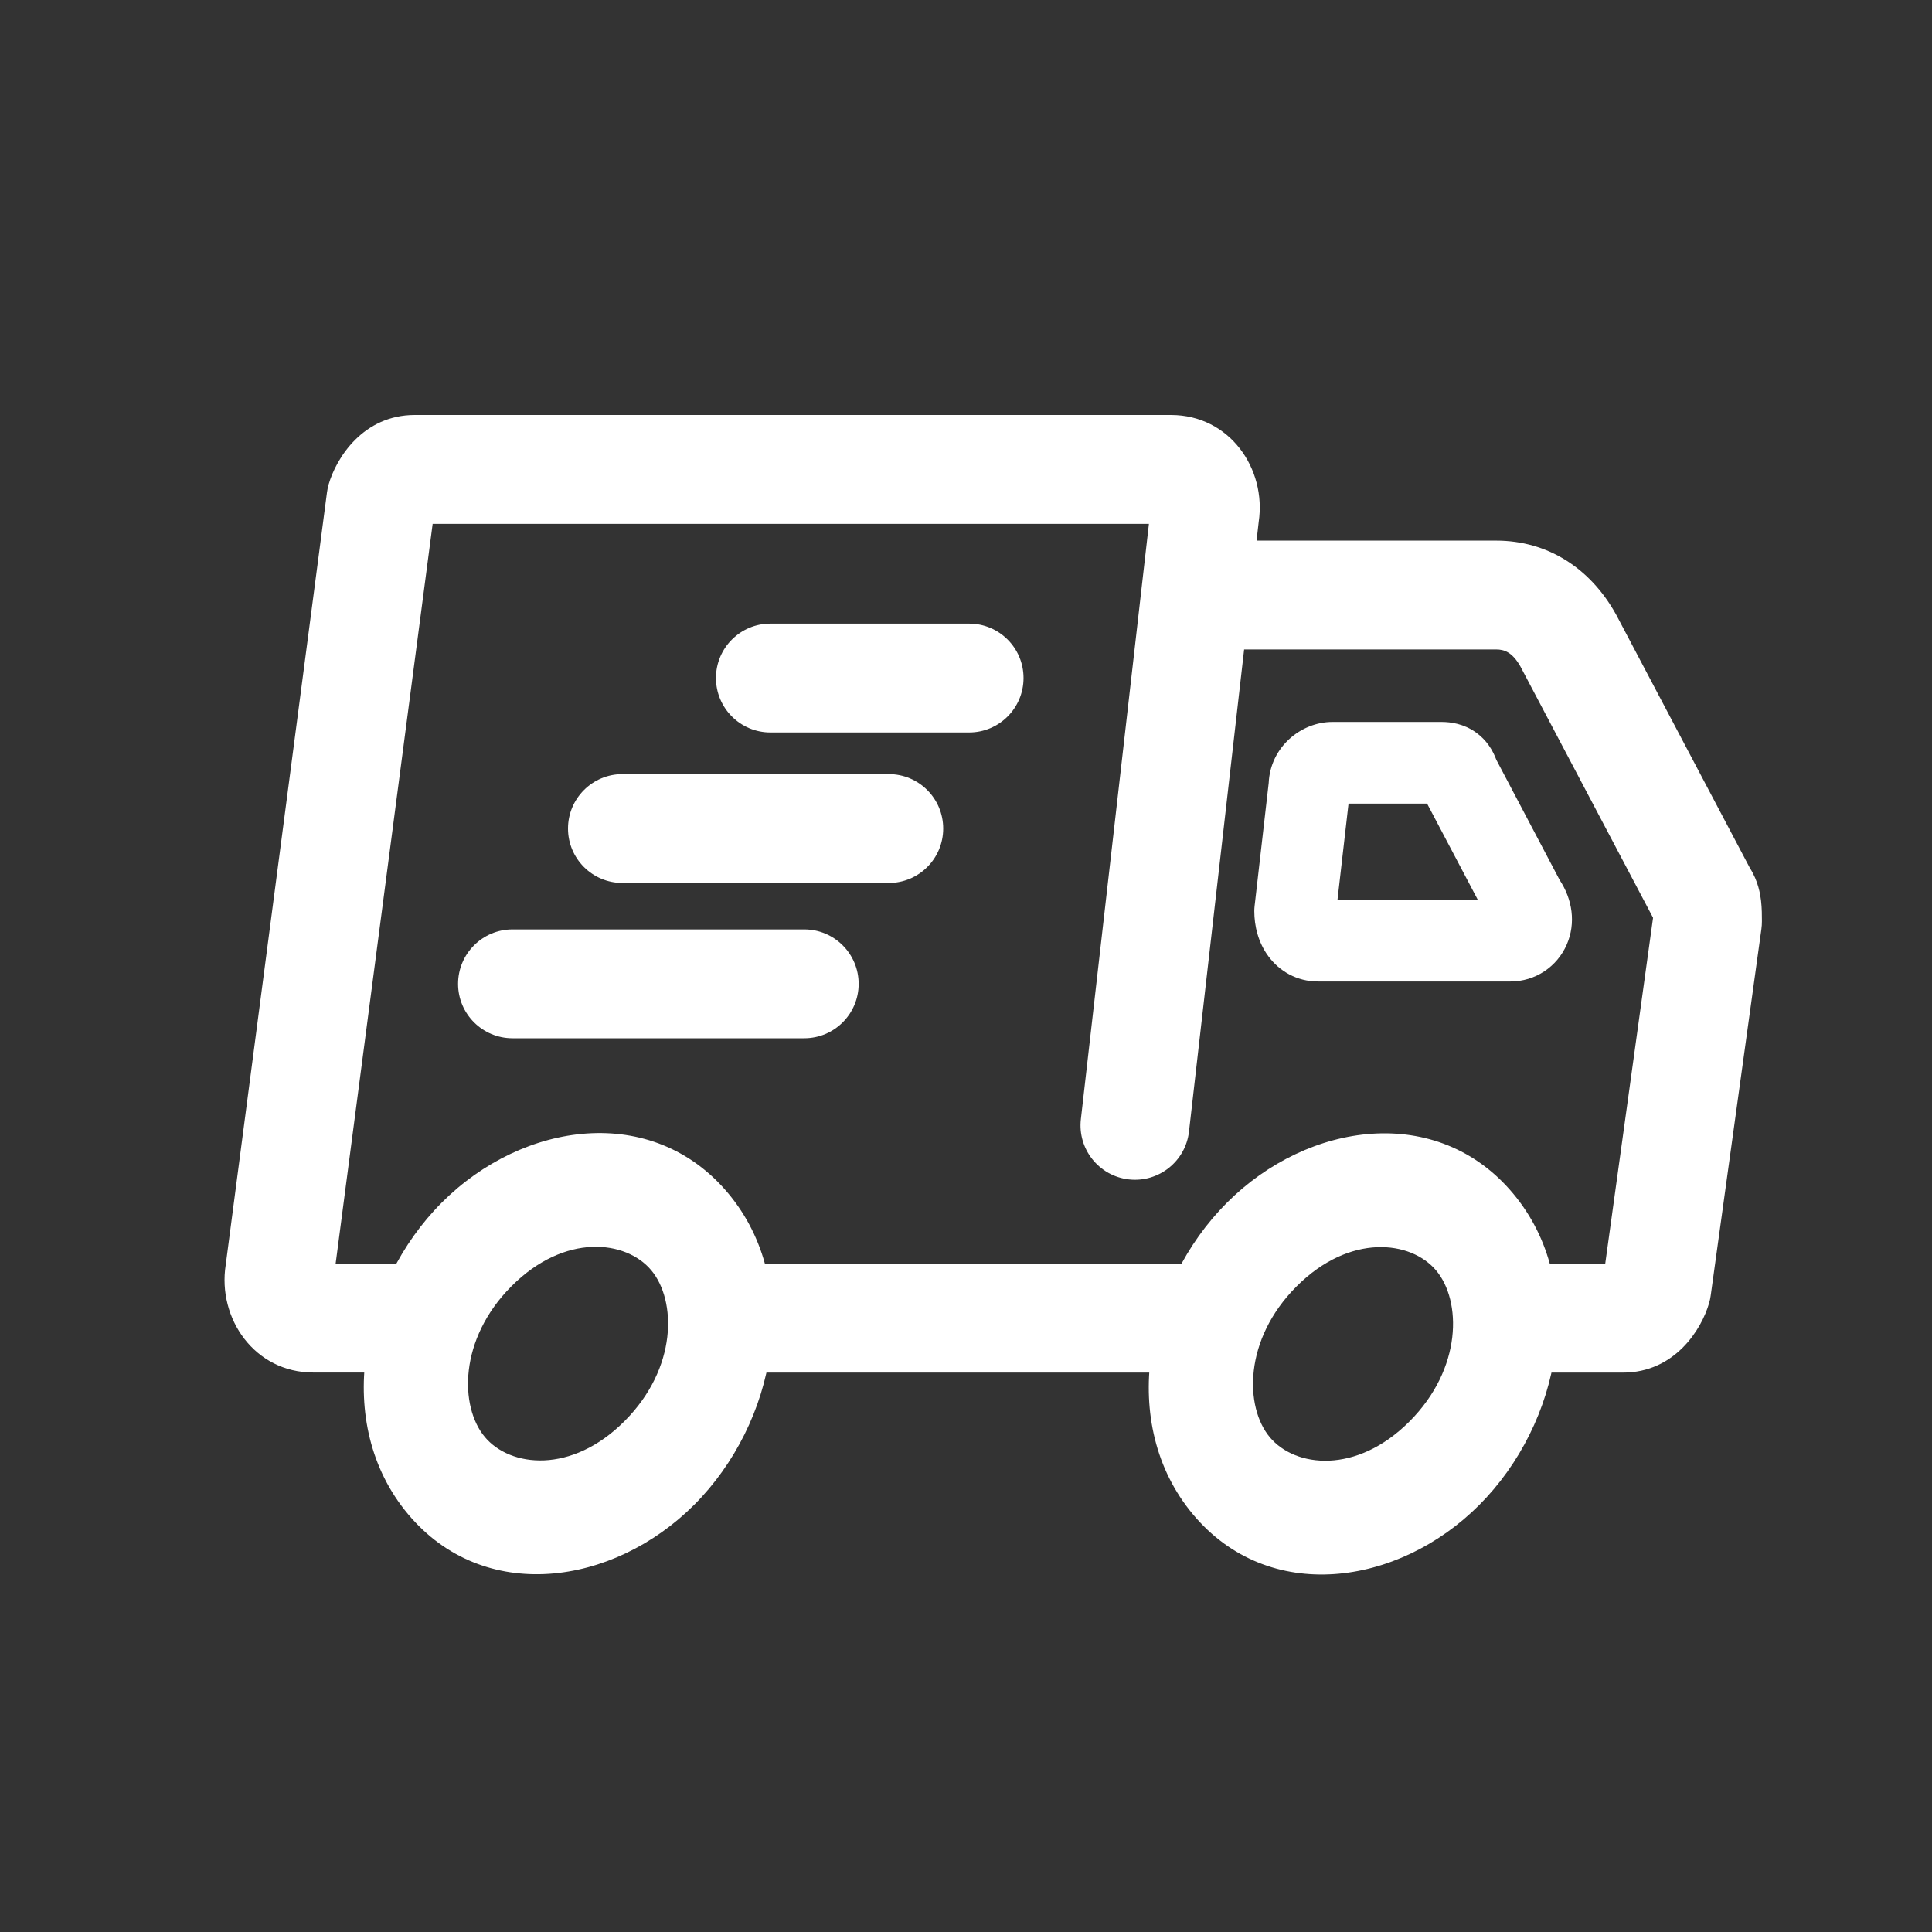
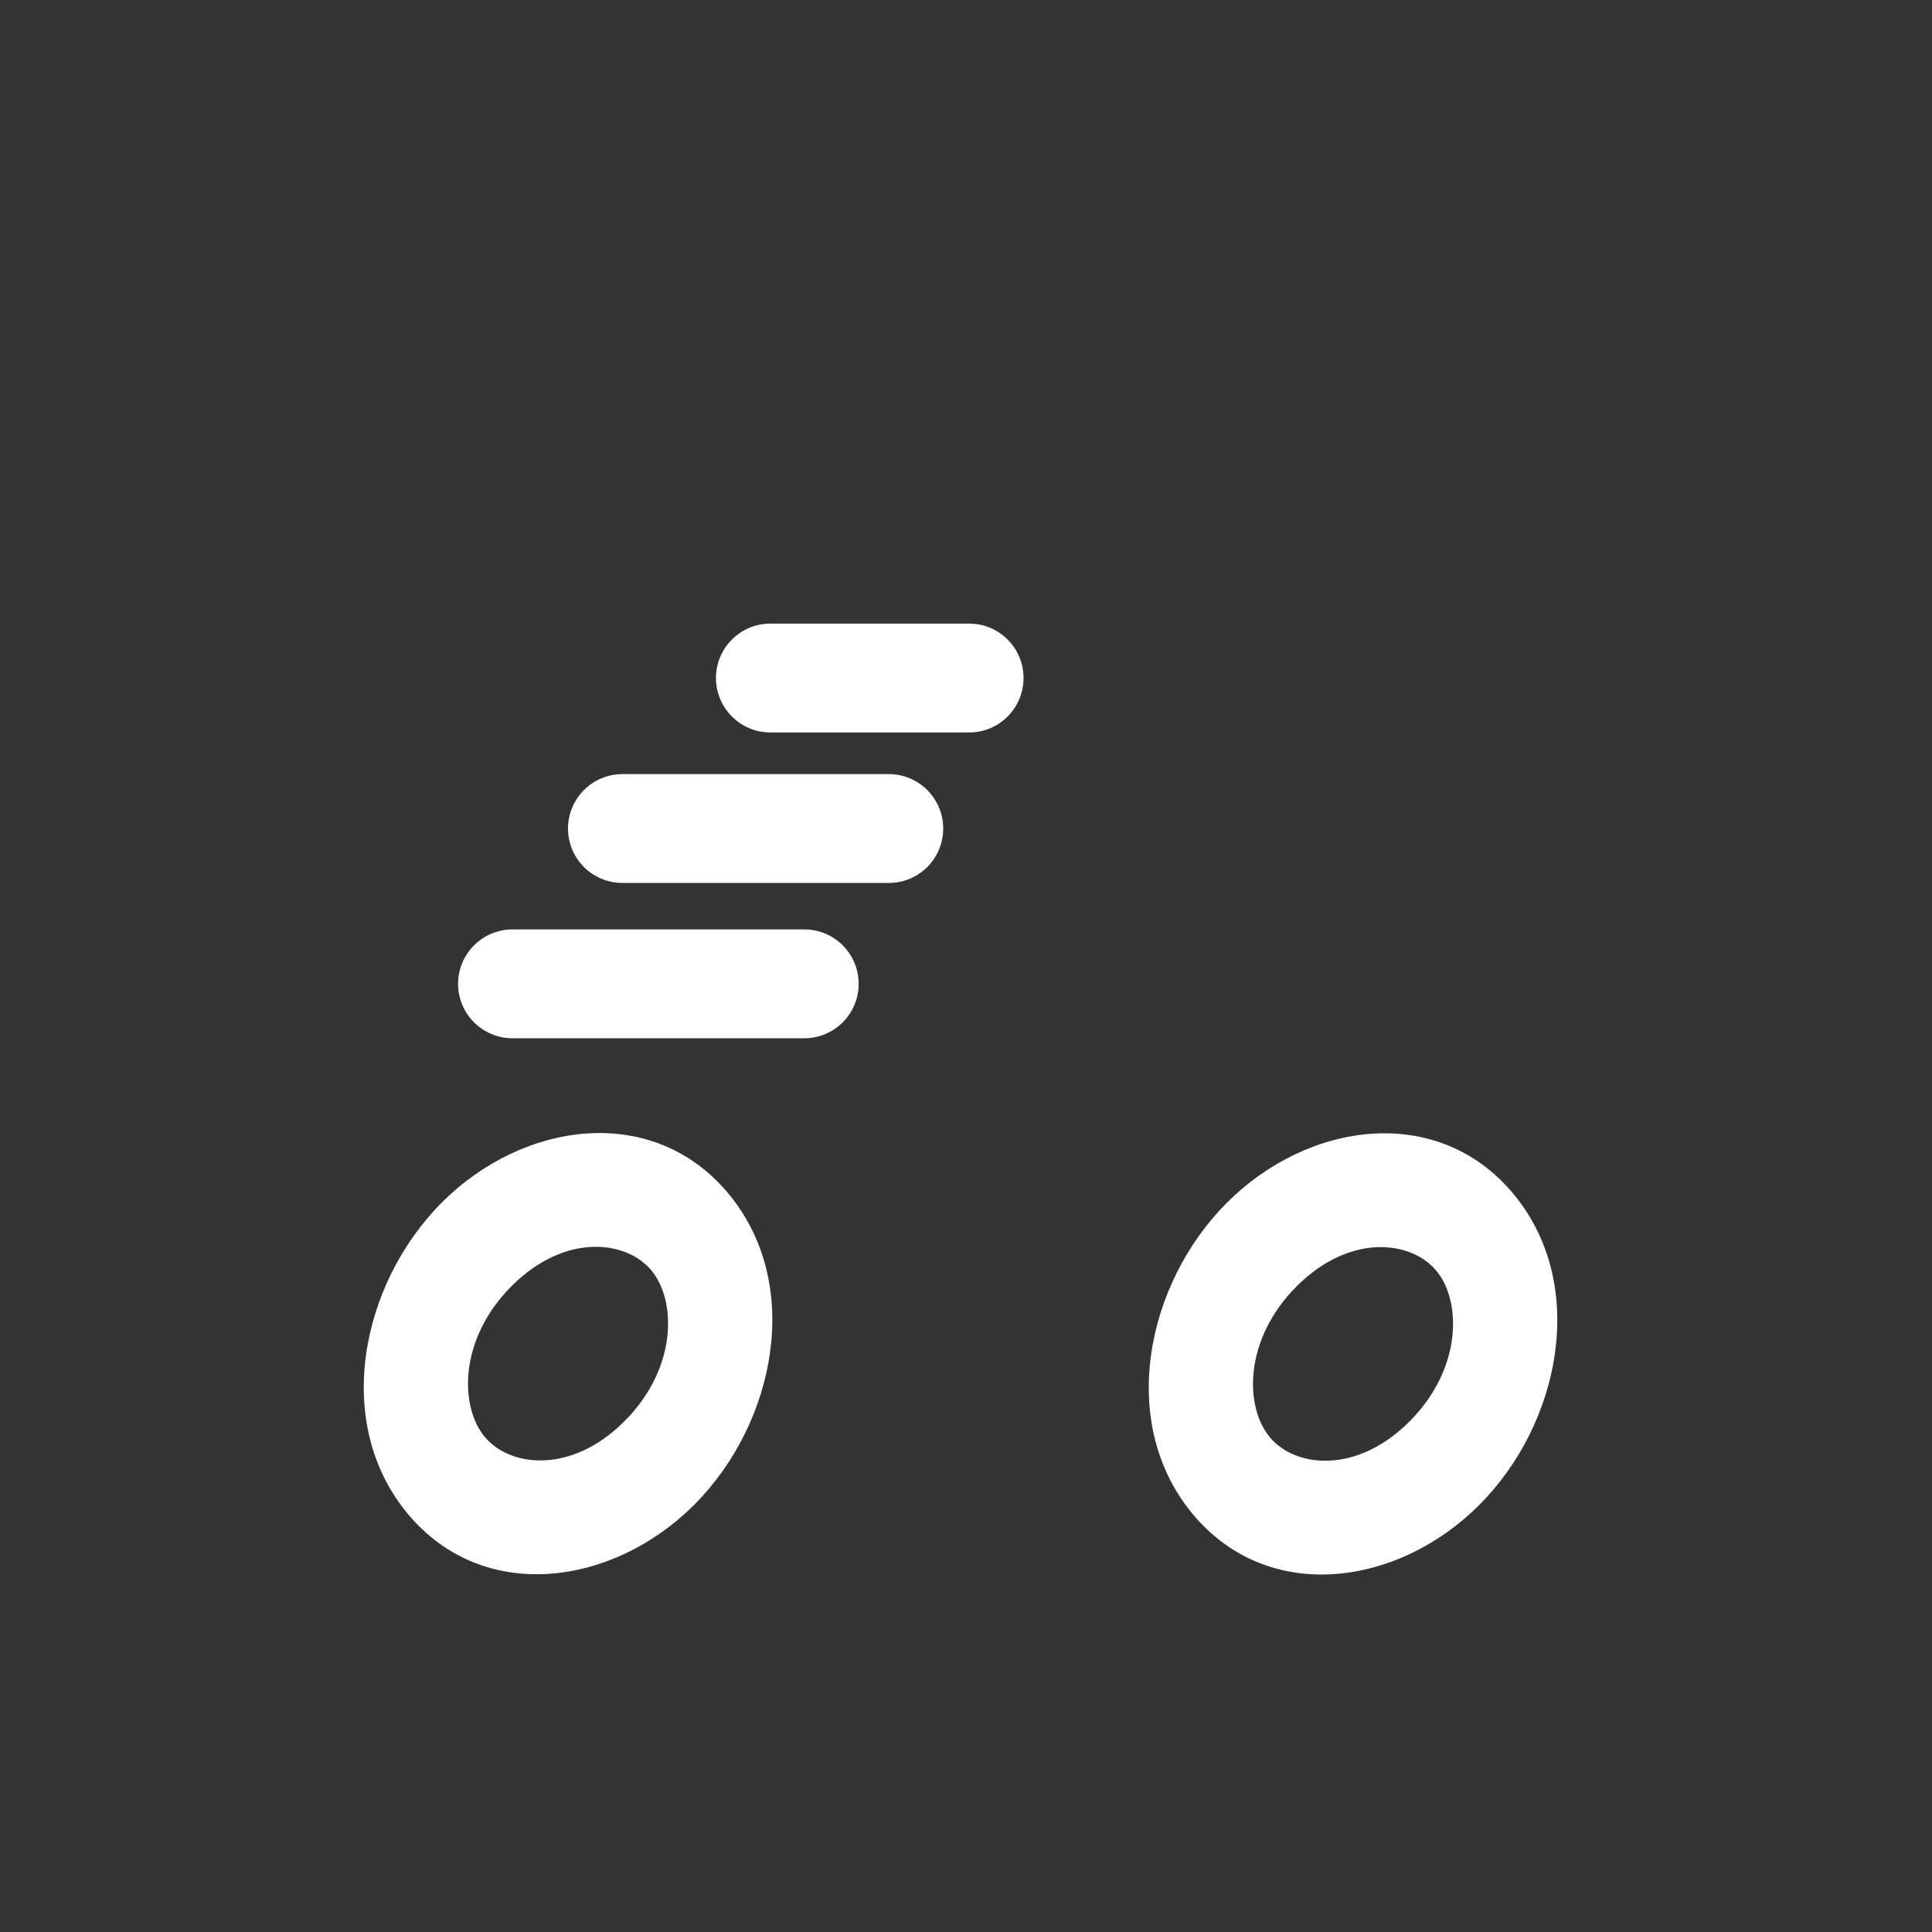
<svg xmlns="http://www.w3.org/2000/svg" width="50" height="50" viewBox="0 0 50 50" fill="none">
  <rect x="0" y="0" width="50" height="50" fill="#333333" stroke="none" />
  <g id="Free and Fast Shipping">
    <g id="Group">
-       <path id="Union" fill-rule="evenodd" clip-rule="evenodd" d="M8.503 12.544C8.7 11.851 9.4 10.74 10.734 10.74H30.304C31.826 10.74 32.78 12.135 32.575 13.507L32.52 13.991H38.723C40.052 13.991 41.152 14.704 41.811 15.881C41.816 15.891 41.822 15.901 41.828 15.911L45.288 22.466C45.505 22.806 45.556 23.15 45.575 23.307C45.599 23.506 45.598 23.712 45.598 23.826C45.598 23.834 45.598 23.841 45.598 23.848C45.598 23.912 45.594 23.977 45.585 24.041L44.273 33.527C44.264 33.592 44.251 33.656 44.233 33.718C44.037 34.411 43.337 35.523 42.003 35.523H40.13C39.352 35.523 38.721 34.892 38.721 34.114C38.721 33.336 39.352 32.706 40.13 32.706H41.543L42.781 23.752C42.781 23.752 42.781 23.752 42.781 23.752L39.346 17.244C39.133 16.872 38.924 16.808 38.723 16.808H32.198L30.771 29.284C30.683 30.056 29.985 30.611 29.212 30.523C28.439 30.434 27.884 29.736 27.973 28.963L29.734 13.557H11.197L8.686 32.704H10.953C11.731 32.704 12.361 33.334 12.361 34.112C12.361 34.89 11.731 35.521 10.953 35.521H8.11C6.583 35.521 5.627 34.117 5.841 32.74L8.462 12.745C8.471 12.678 8.485 12.61 8.503 12.544ZM17.544 34.114C17.544 33.336 18.174 32.706 18.952 32.706H31.157C31.935 32.706 32.565 33.336 32.565 34.114C32.565 34.892 31.935 35.523 31.157 35.523H18.952C18.174 35.523 17.544 34.892 17.544 34.114Z" fill="white" />
      <path id="Union_2" fill-rule="evenodd" clip-rule="evenodd" d="M18.529 17.547C18.529 16.769 19.16 16.139 19.938 16.139H25.081C25.859 16.139 26.489 16.769 26.489 17.547C26.489 18.325 25.859 18.956 25.081 18.956H19.938C19.16 18.956 18.529 18.325 18.529 17.547ZM14.7 21.443C14.7 20.665 15.331 20.034 16.108 20.034H23.002C23.78 20.034 24.41 20.665 24.41 21.443C24.41 22.221 23.78 22.851 23.002 22.851H16.108C15.331 22.851 14.7 22.221 14.7 21.443ZM13.264 24.053C12.486 24.053 11.855 24.684 11.855 25.462C11.855 26.24 12.486 26.87 13.264 26.87H20.814C21.592 26.87 22.222 26.24 22.222 25.462C22.222 24.684 21.592 24.053 20.814 24.053H13.264Z" fill="white" />
      <path id="Union_3" fill-rule="evenodd" clip-rule="evenodd" d="M12.547 37.189C11.893 36.406 11.866 34.66 13.24 33.284C14.615 31.907 16.201 32.092 16.855 32.875C17.509 33.658 17.536 35.404 16.162 36.78C14.787 38.157 13.201 37.971 12.547 37.189ZM11.434 31.122C9.331 33.229 8.6 36.84 10.557 39.182C12.514 41.524 15.864 41.049 17.968 38.942C20.071 36.835 20.802 33.224 18.845 30.882C16.888 28.54 13.538 29.015 11.434 31.122ZM32.863 37.196C32.209 36.413 32.181 34.667 33.556 33.291C34.93 31.915 36.516 32.1 37.17 32.883C37.824 33.665 37.851 35.411 36.477 36.788C35.103 38.164 33.517 37.979 32.863 37.196ZM31.75 31.129C29.646 33.236 28.916 36.847 30.872 39.189C32.829 41.532 36.179 41.056 38.283 38.949C40.387 36.842 41.117 33.231 39.16 30.889C37.203 28.547 33.853 29.022 31.75 31.129Z" fill="white" />
-       <path id="Union_4" fill-rule="evenodd" clip-rule="evenodd" d="M34.9 20.797L34.614 23.288H38.246L36.933 20.797H34.9ZM32.834 20.263C32.875 19.334 33.669 18.684 34.483 18.684H37.305C37.543 18.684 37.882 18.729 38.199 18.957C38.476 19.155 38.634 19.419 38.725 19.664L40.363 22.773C40.693 23.272 40.79 23.888 40.547 24.446C40.298 25.018 39.736 25.401 39.086 25.401H34.112C33.562 25.401 33.109 25.132 32.825 24.747C32.56 24.388 32.461 23.961 32.461 23.577C32.461 23.537 32.464 23.497 32.468 23.456L32.834 20.263Z" fill="white" />
    </g>
  </g>
</svg>